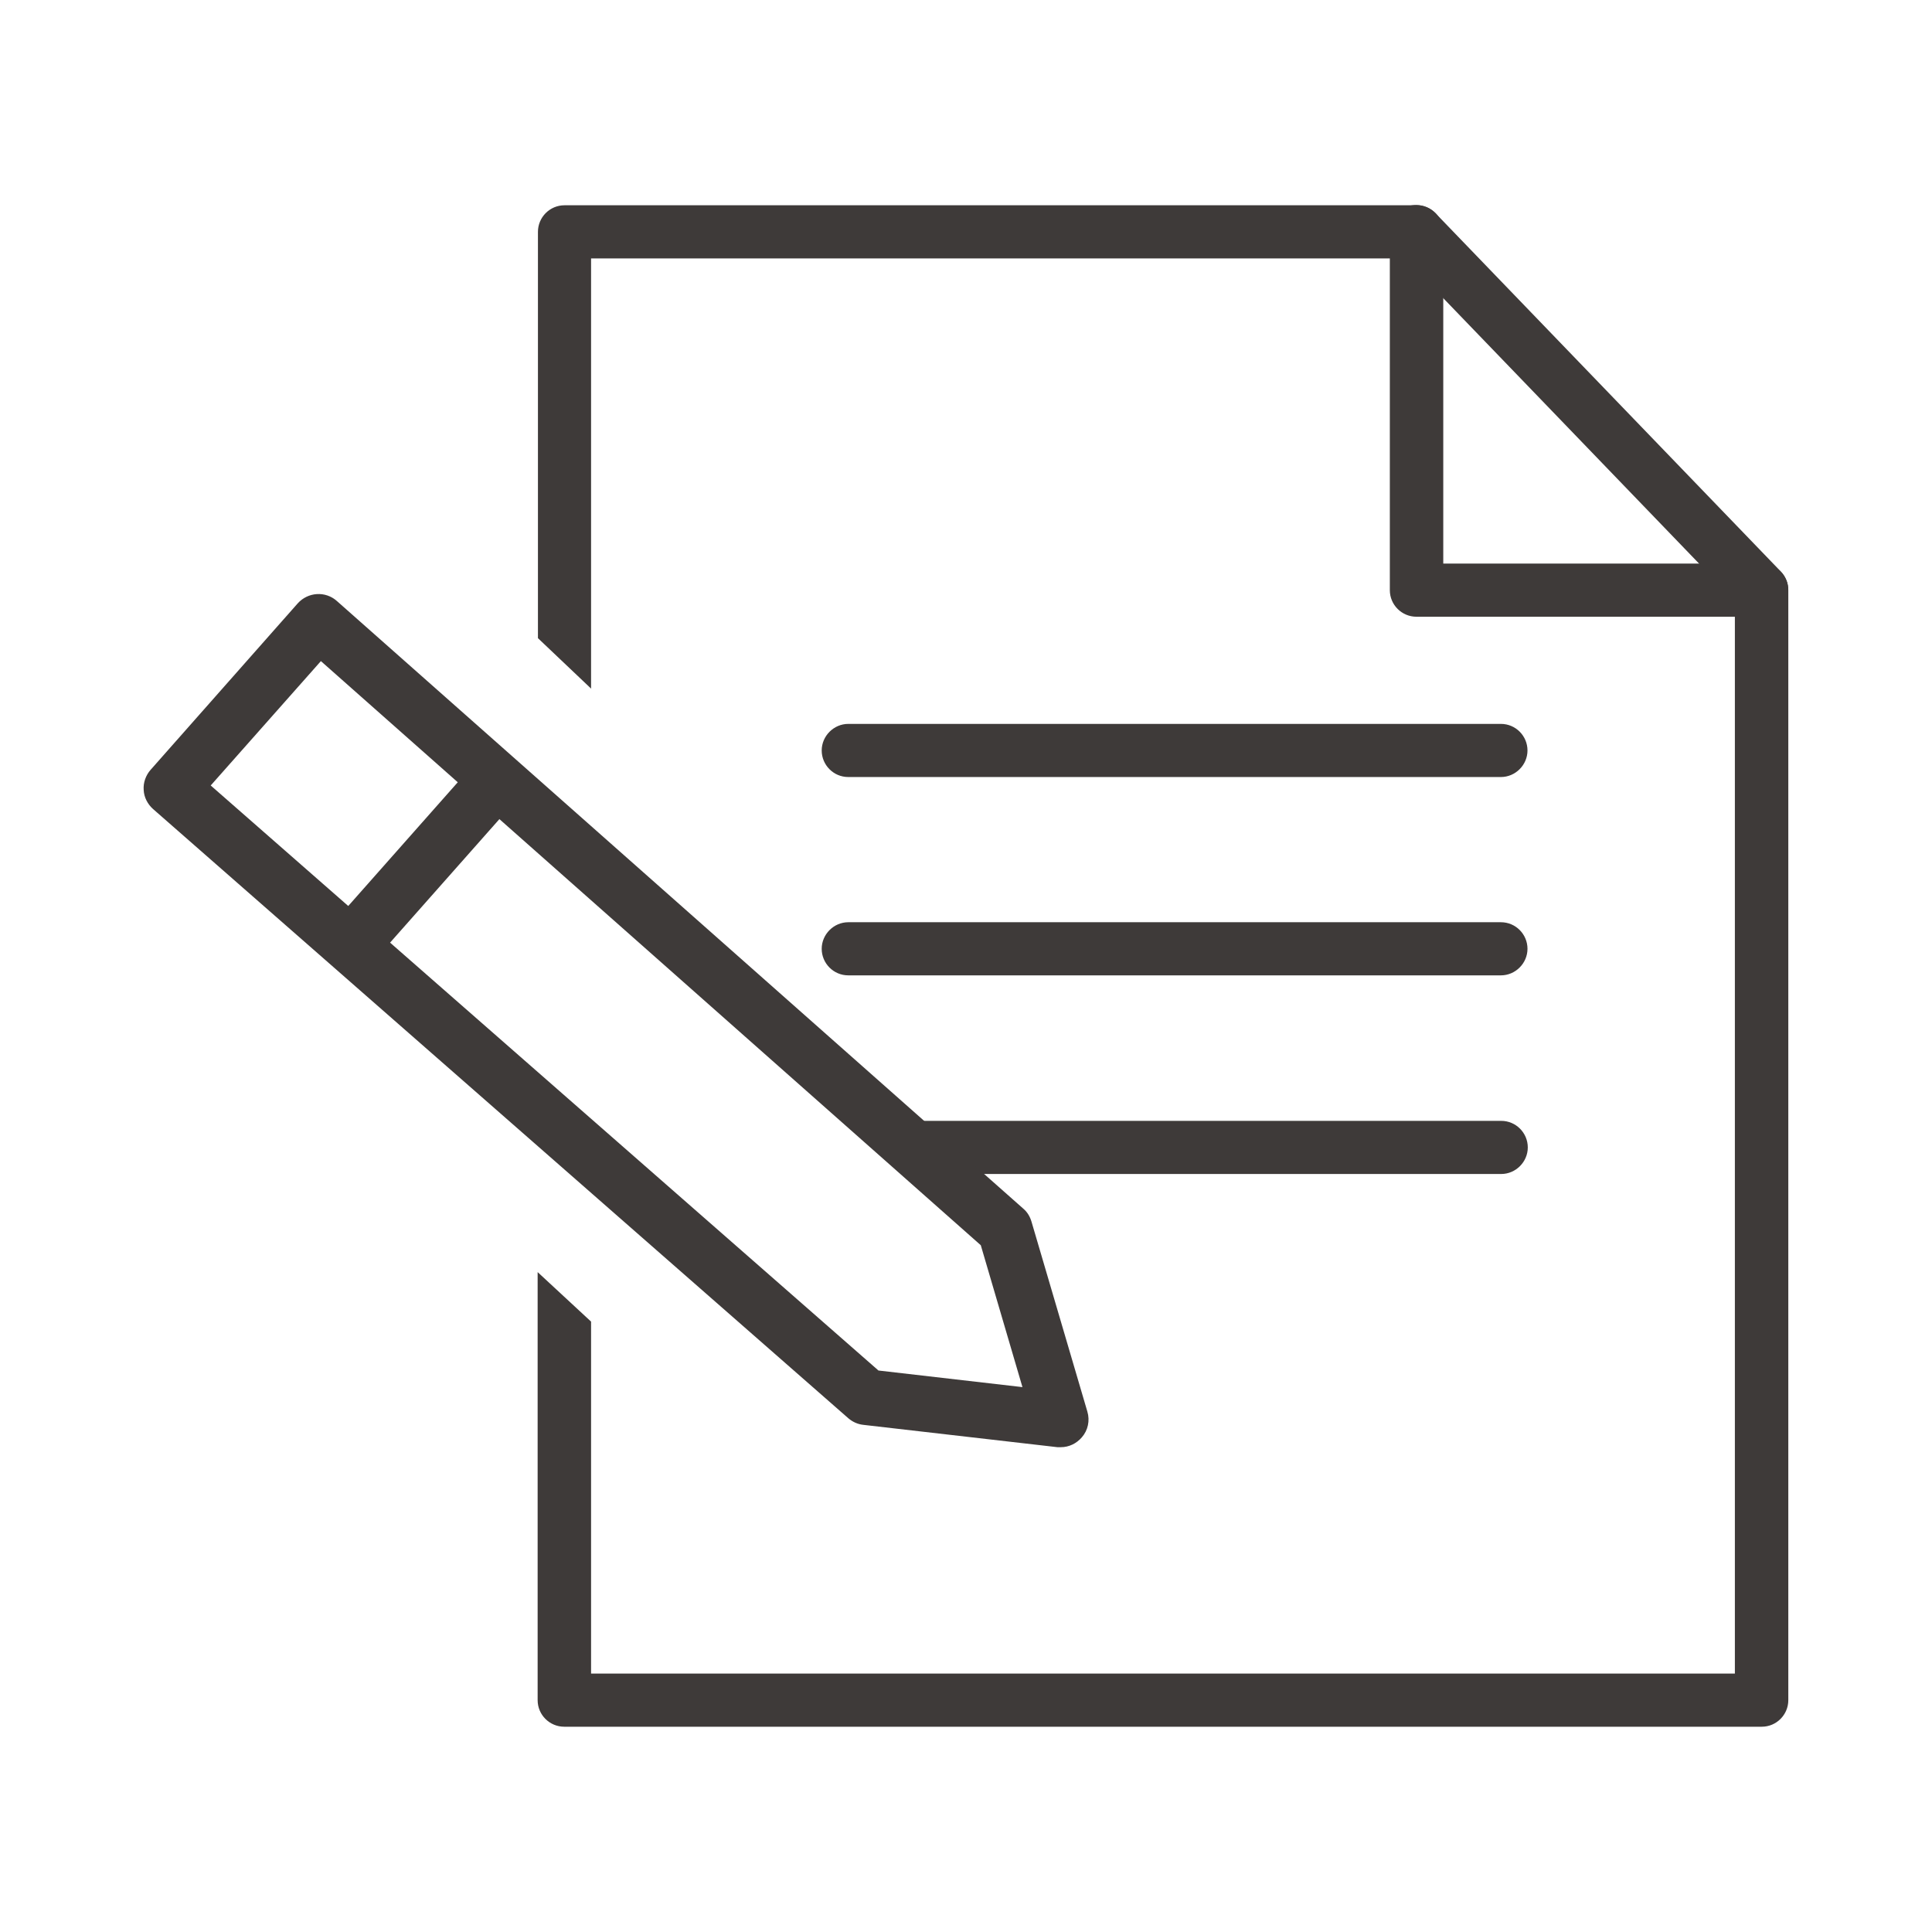
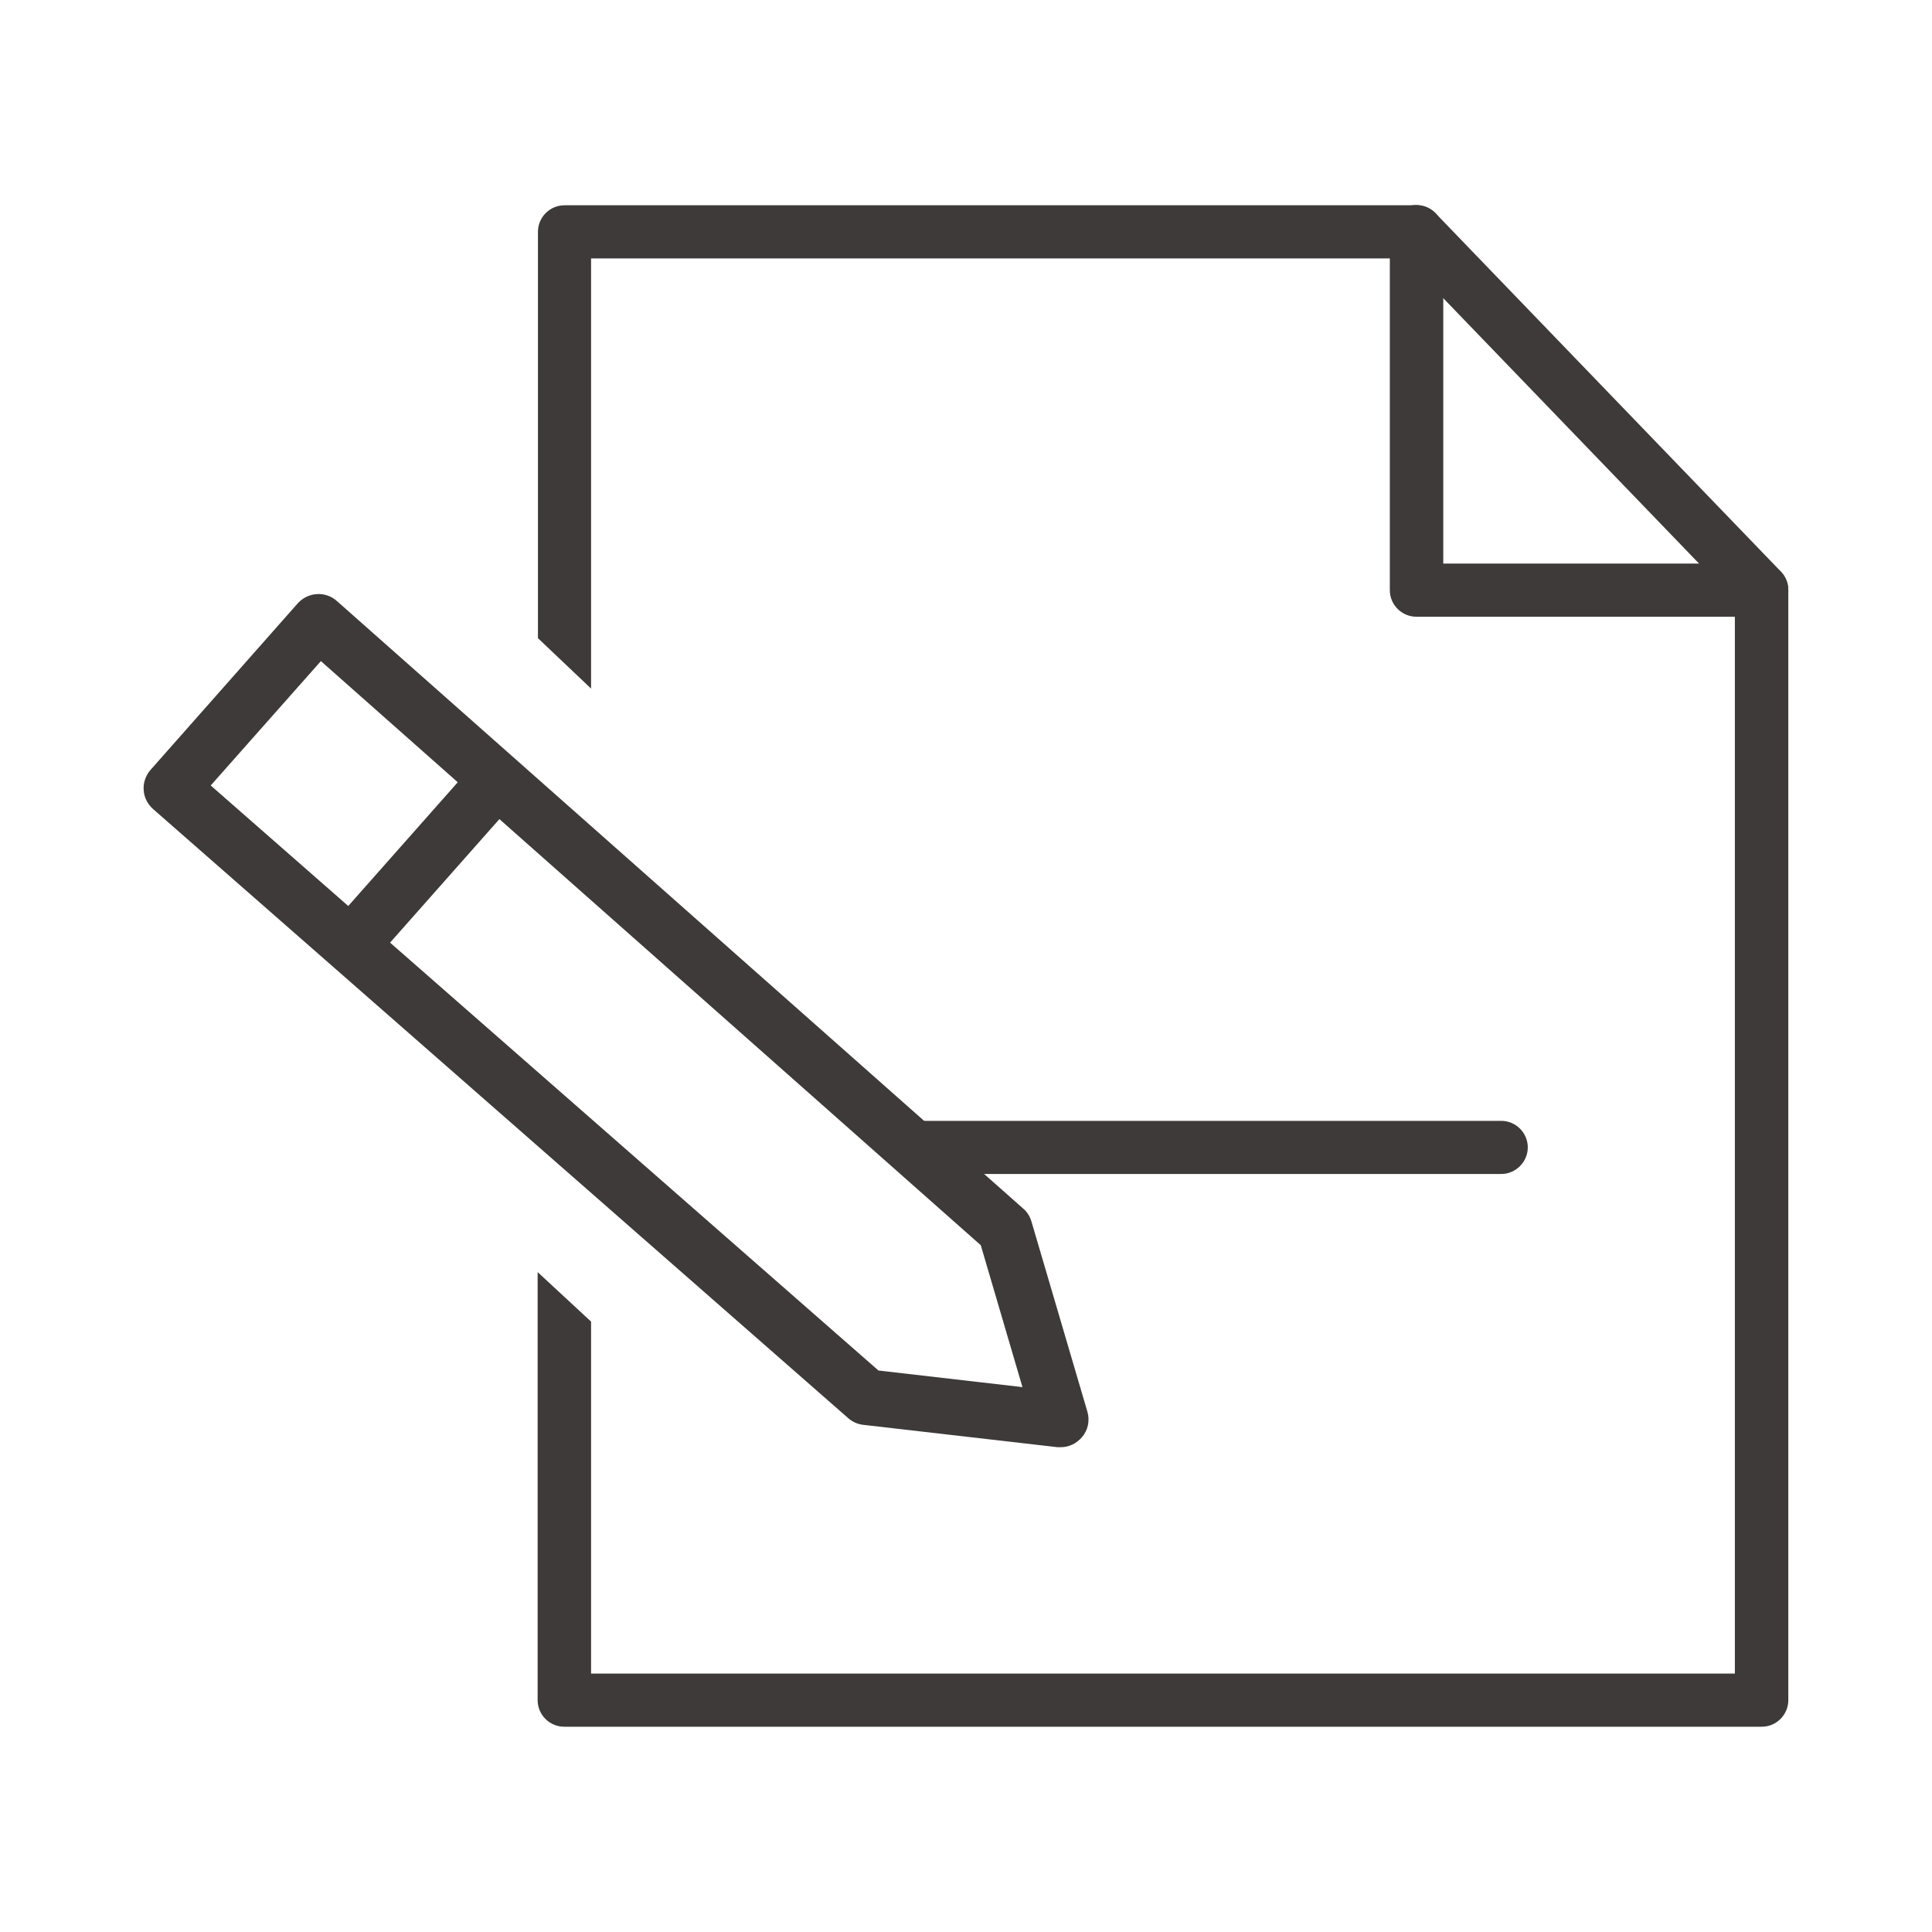
<svg xmlns="http://www.w3.org/2000/svg" id="_イヤー_2" width="64" height="64" viewBox="0 0 64 64">
  <defs>
    <style>.cls-1{fill:none;}.cls-2{fill:#3e3a39;}</style>
  </defs>
  <g id="_ォーム">
    <g>
      <g>
        <g>
          <path class="cls-2" d="M19.58,22.82V8.56h26.46v10.99c0,.49,.4,.88,.88,.88h10.55V55.44H19.58v-11.66l-1.77-1.64v14.18c0,.49,.4,.88,.88,.88H58.36c.49,0,.88-.4,.88-.88V19.55c0-.49-.4-.88-.88-.88h-10.55V7.68c0-.49-.4-.88-.88-.88H18.7c-.49,0-.88,.4-.88,.88v13.46l1.77,1.68Z" />
          <path class="cls-2" d="M58.36,20.43c-.23,0-.46-.09-.64-.27l-11.44-11.87c-.34-.35-.33-.91,.02-1.25,.35-.34,.91-.33,1.25,.02l11.44,11.87c.34,.35,.33,.91-.02,1.25-.17,.17-.39,.25-.61,.25Z" />
-           <path class="cls-2" d="M49.72,25.74H28.1c-.49,0-.88-.4-.88-.88s.4-.88,.88-.88h21.62c.49,0,.88,.4,.88,.88s-.4,.88-.88,.88Z" />
-           <path class="cls-2" d="M49.72,32.31H28.1c-.49,0-.88-.4-.88-.88s.4-.88,.88-.88h21.62c.49,0,.88,.4,.88,.88s-.4,.88-.88,.88Z" />
          <path class="cls-2" d="M49.72,38.89H30.44c-.49,0-.88-.4-.88-.88s.4-.88,.88-.88h19.29c.49,0,.88,.4,.88,.88s-.4,.88-.88,.88Z" />
        </g>
        <g>
          <path class="cls-2" d="M35.14,47.94s-.07,0-.11,0l-6.43-.74c-.19-.02-.36-.1-.5-.22L5.07,26.8c-.18-.16-.3-.39-.31-.63-.02-.24,.07-.49,.23-.67l4.87-5.51c.34-.38,.92-.42,1.3-.08l22.74,20.13c.13,.11,.22,.26,.27,.43l1.85,6.29c.09,.3,.02,.62-.18,.85-.18,.21-.43,.33-.7,.33Zm-6.04-2.54l4.77,.55-1.38-4.7L10.63,21.9l-3.65,4.12,22.12,19.38Z" />
          <path class="cls-2" d="M11.75,32.08c-.22,0-.43-.08-.61-.23-.38-.34-.42-.92-.08-1.3l4.16-4.7c.34-.38,.92-.42,1.3-.08,.38,.34,.42,.92,.08,1.3l-4.16,4.7c-.18,.21-.44,.31-.69,.31Z" />
        </g>
      </g>
      <rect class="cls-1" width="64" height="64" />
    </g>
  </g>
</svg>